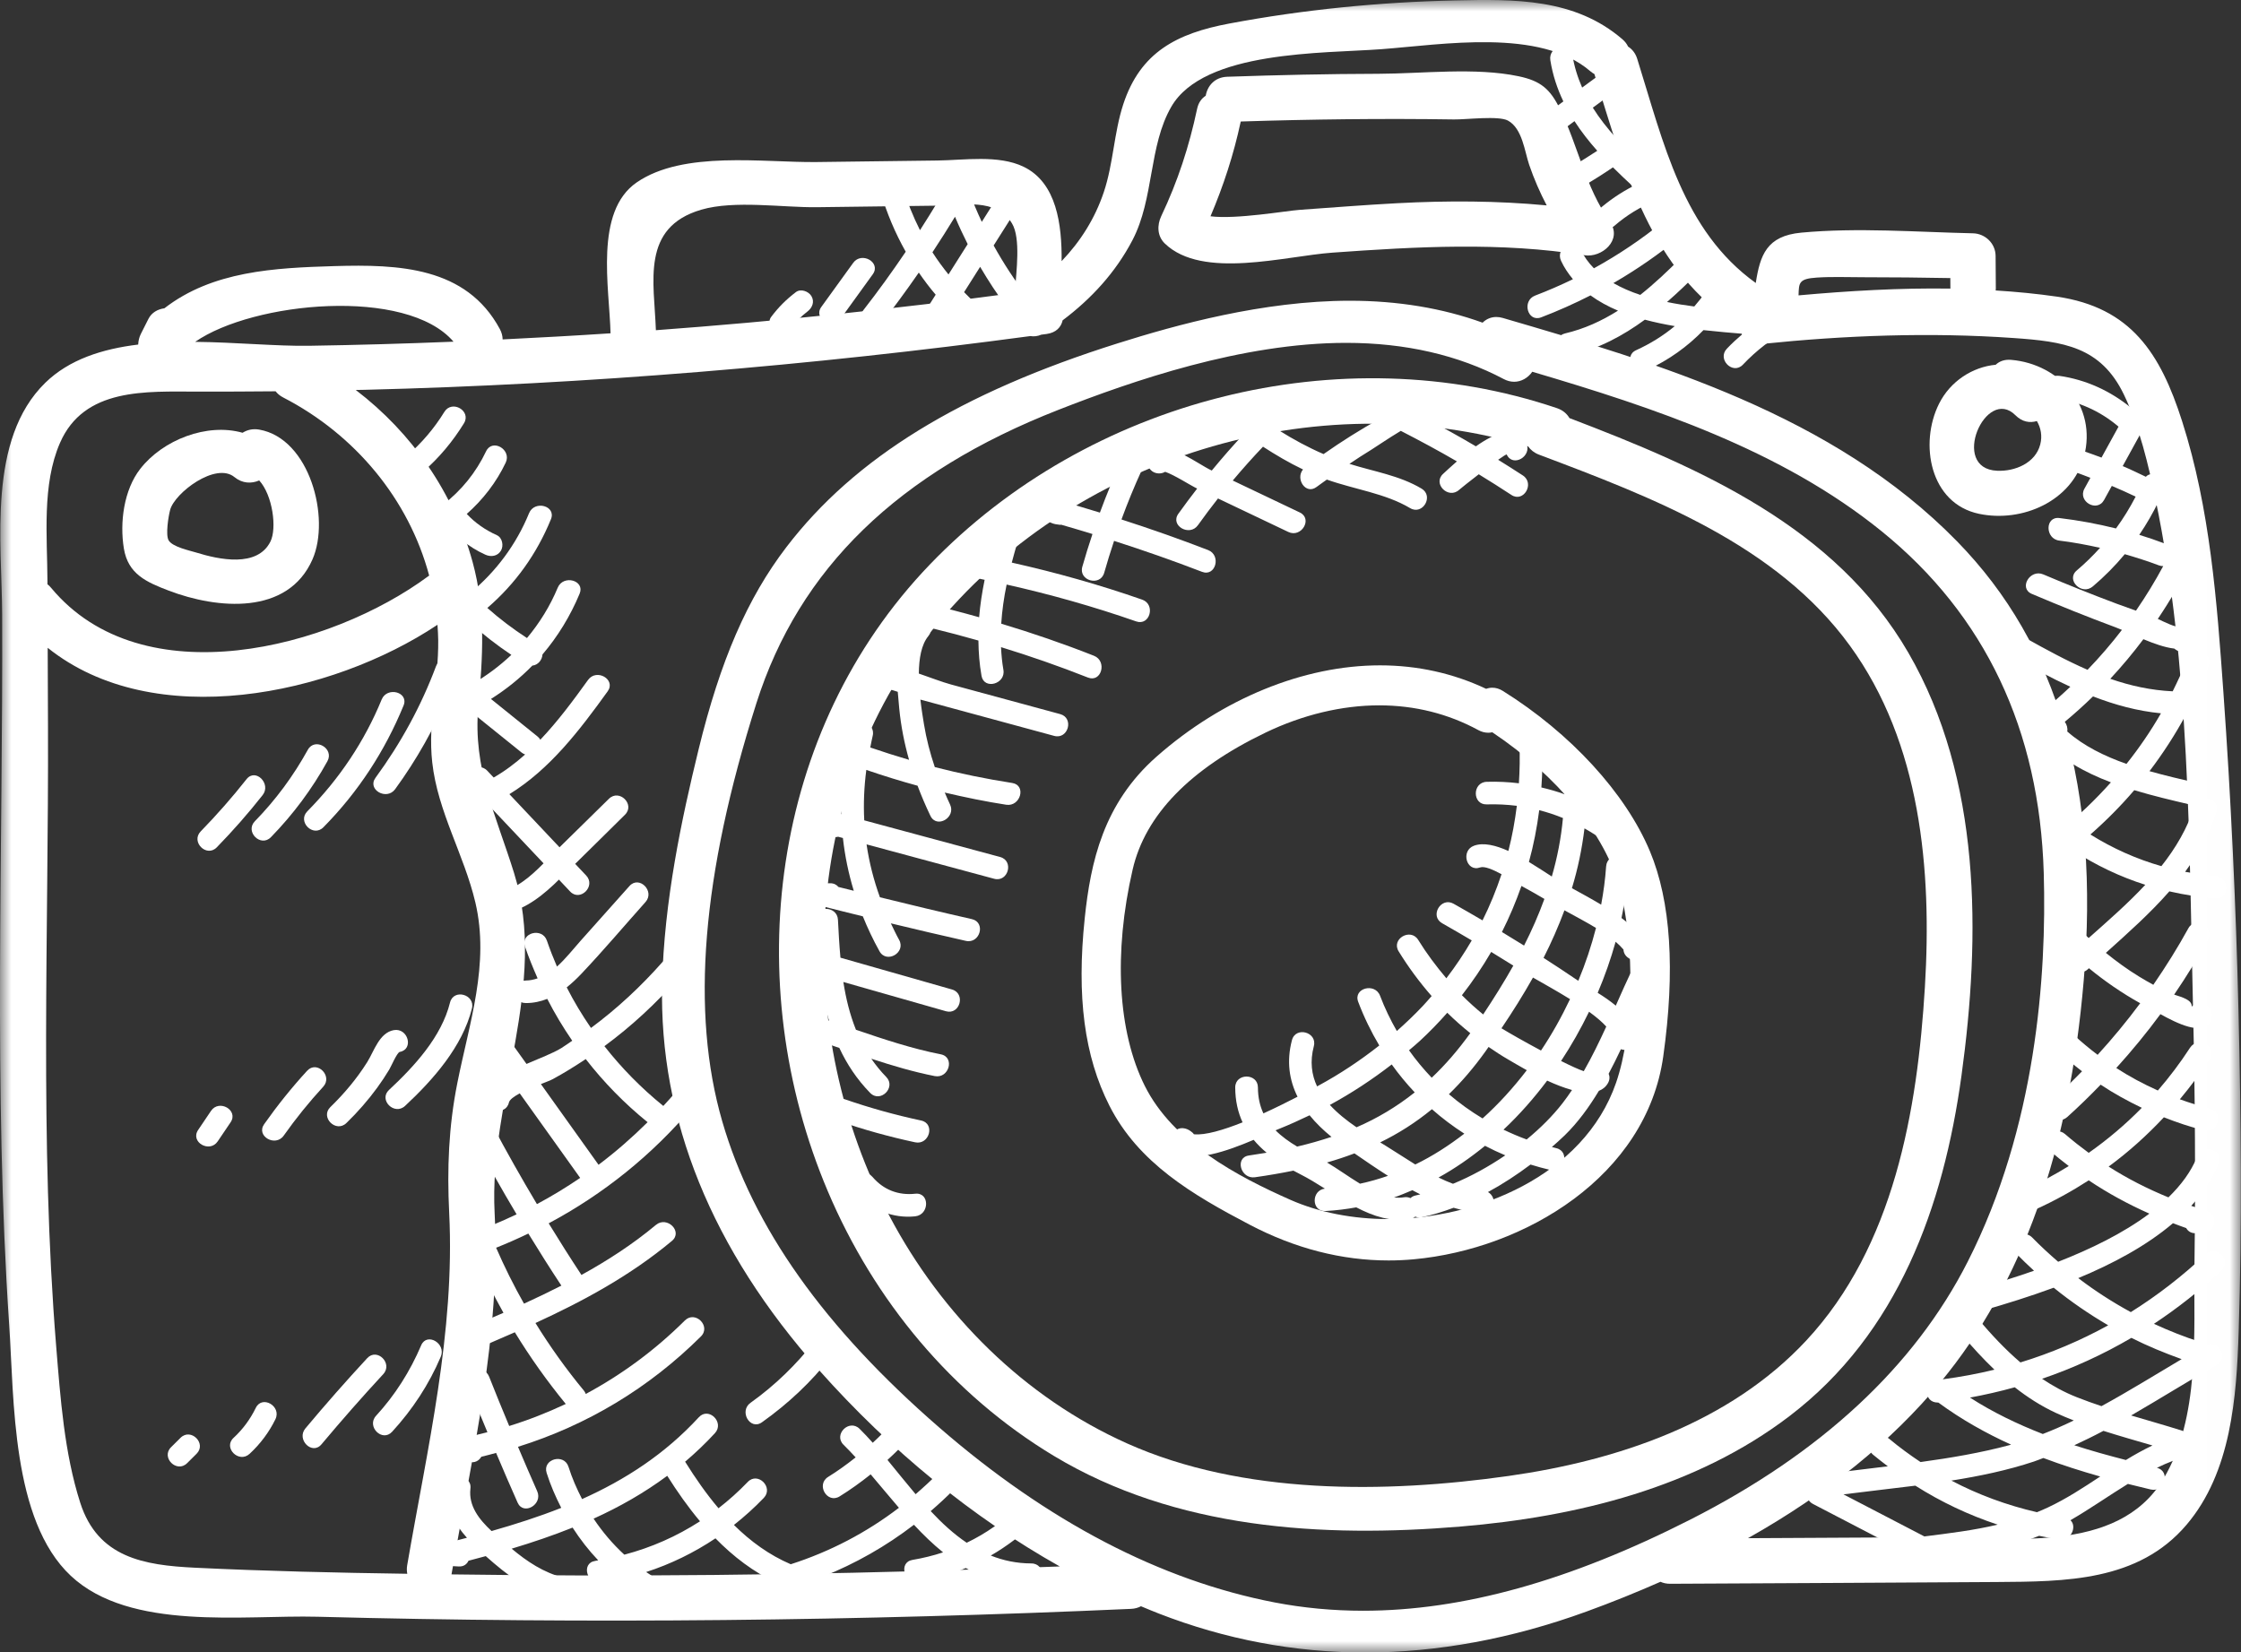
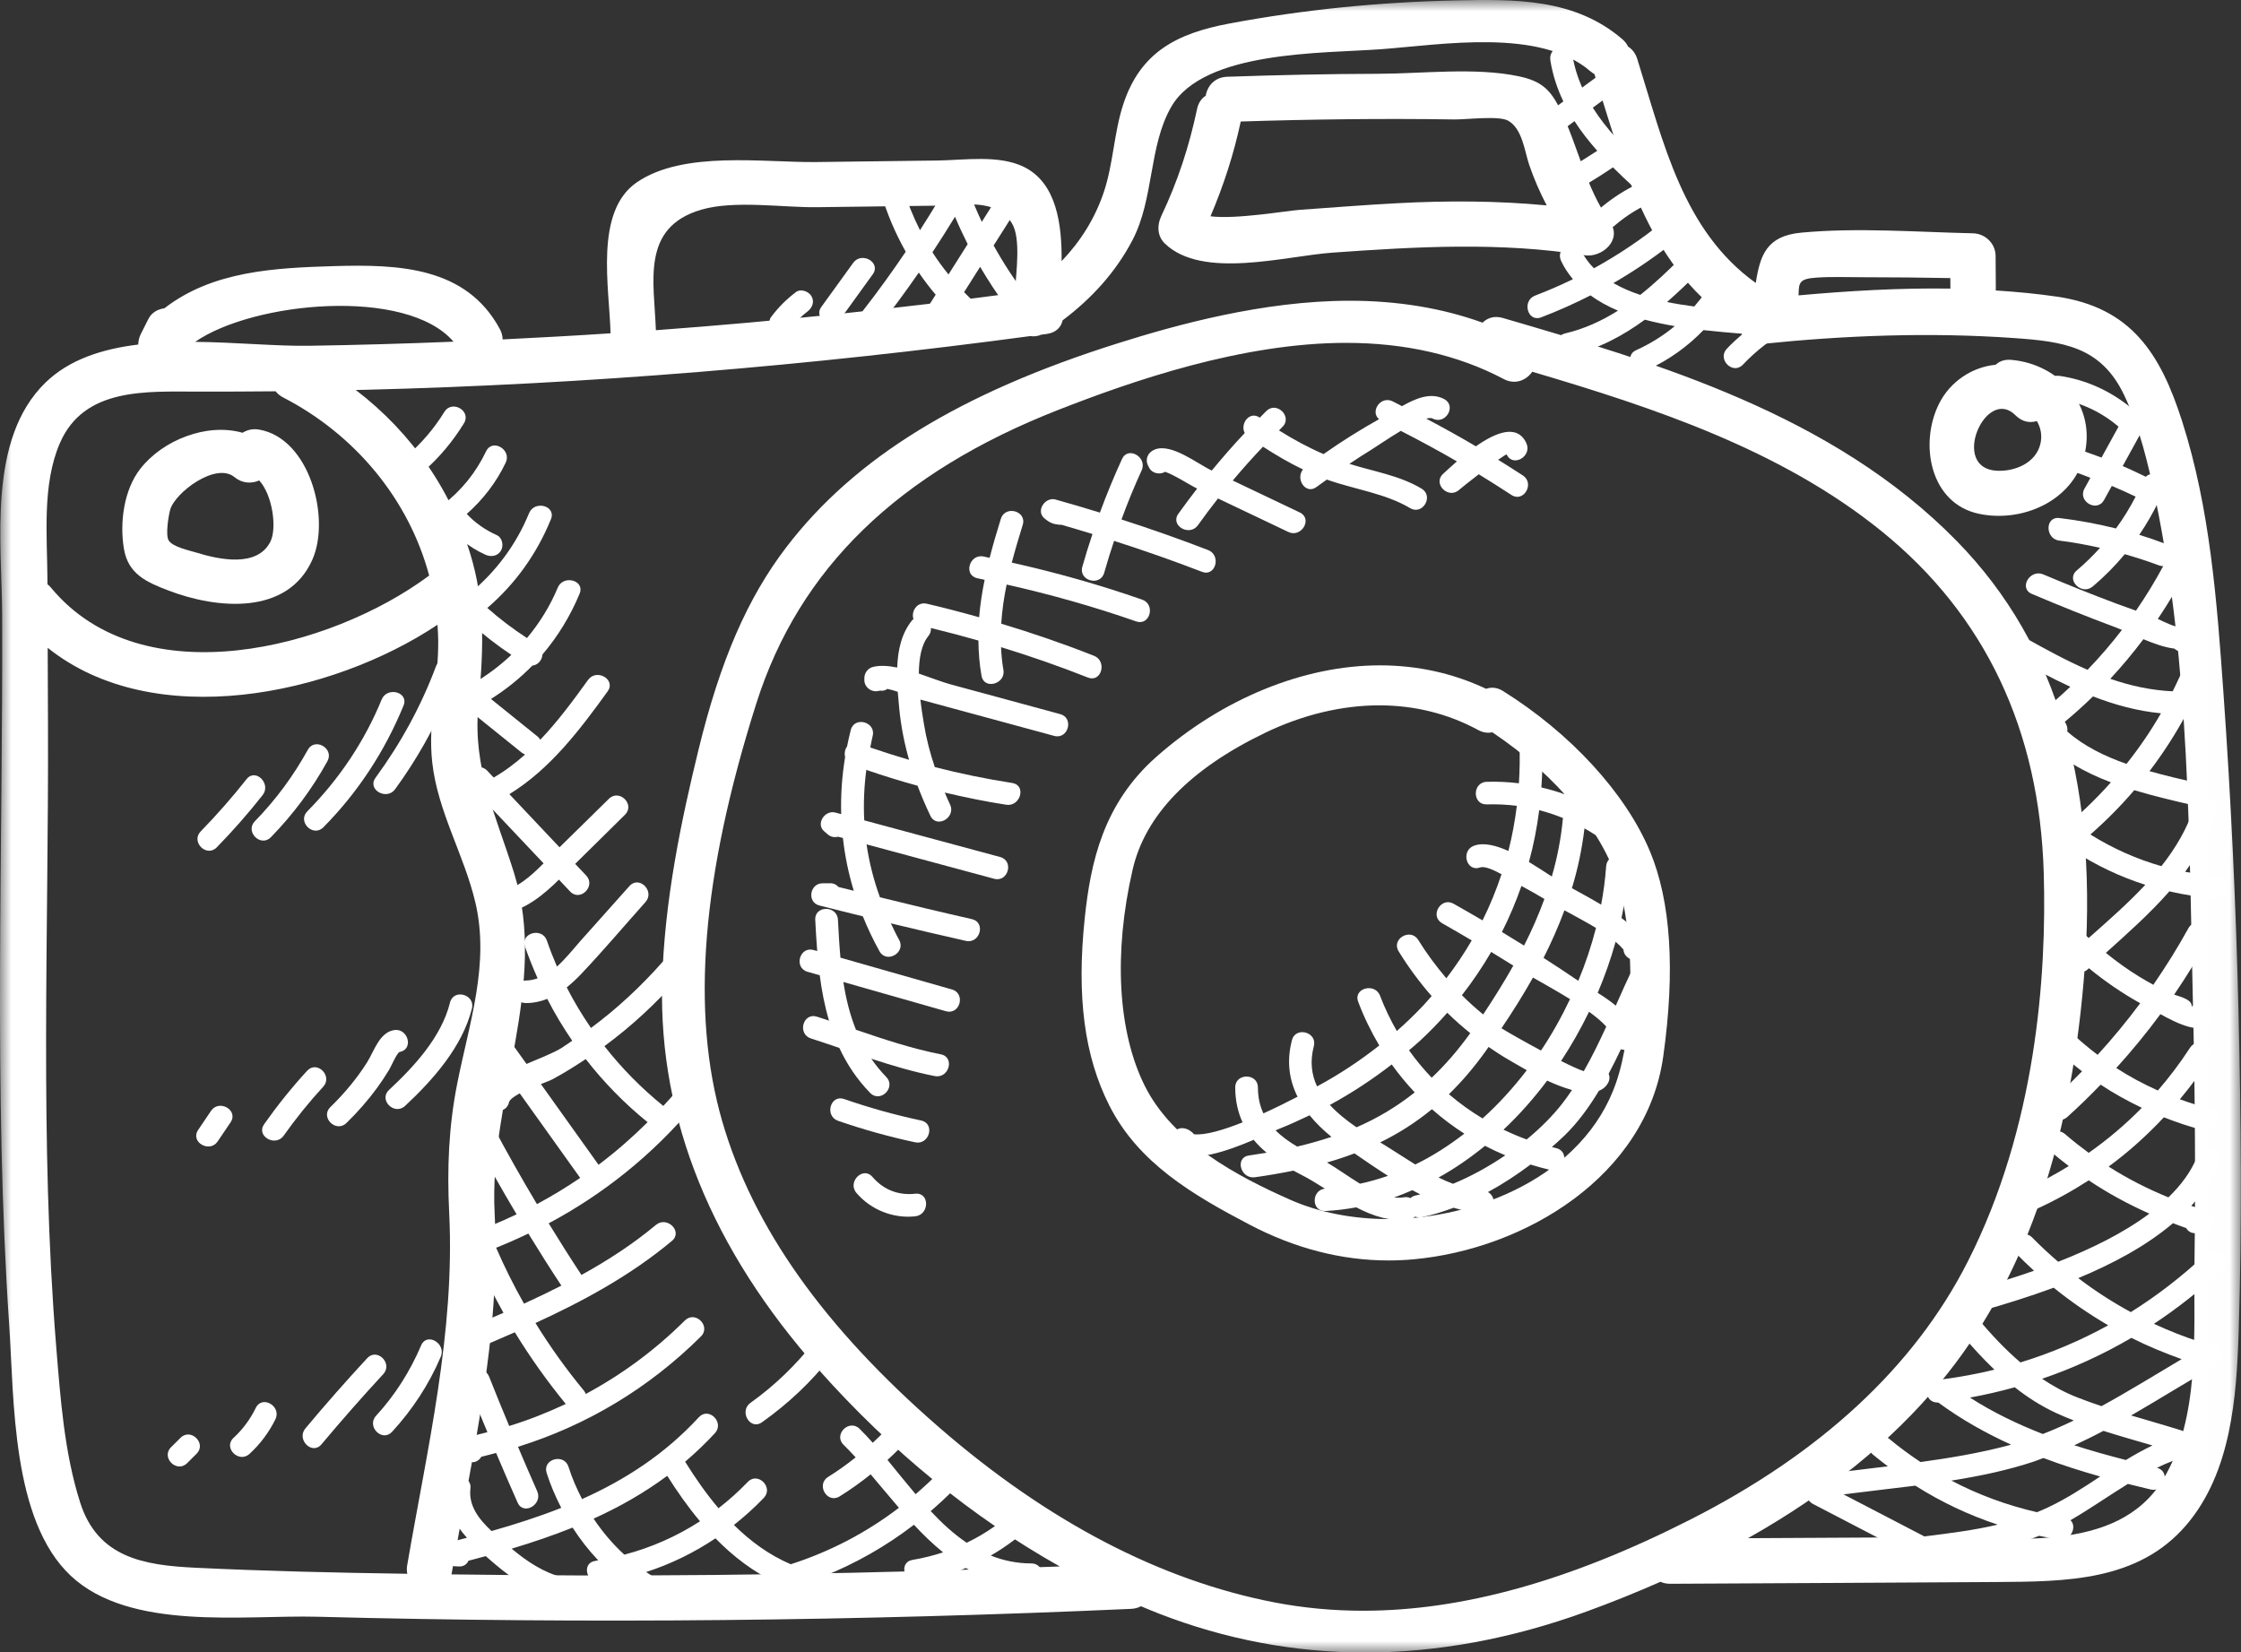
<svg xmlns="http://www.w3.org/2000/svg" xmlns:xlink="http://www.w3.org/1999/xlink" width="99px" height="73px" viewBox="0 0 99 73" version="1.1">
  <rect x="0" y="0" width="99" height="73" fill="#333333" stroke="none" />
  <title>camera 2 copy</title>
  <defs>
    <polygon id="path-1" points="-2.48137475e-15 0 98.994 0 98.994 73.005 -2.48137475e-15 73.005" />
  </defs>
  <g id="R" stroke="none" stroke-width="1" fill="none" fill-rule="evenodd">
    <g id="Artboard-Copy" transform="translate(-1394, -399)">
      <g id="camera-2-copy" transform="translate(1394, 399)">
-         <path d="M49.797,63.771 C45.248,61.736 41.599,58.089 39.294,53.723 C35.022,45.634 35.337,35.123 41.166,27.857 C47.321,20.185 58.11,16.893 67.508,19.722 C67.618,19.876 67.776,20.007 67.991,20.087 C72.988,21.972 78.468,24.048 81.721,28.523 C84.859,32.838 85.348,38.444 85.036,43.6 C84.706,49.068 83.667,55.071 79.786,59.232 C76.4,62.861 71.456,64.525 66.643,65.206 C61.192,65.977 54.89,66.049 49.797,63.771 M86.652,47.517 C87.503,41.334 87.531,34.409 84.305,28.836 C81.086,23.275 75.105,20.67 69.334,18.471 C69.223,18.282 69.046,18.122 68.785,18.033 C59.197,14.789 48.062,17.672 41.08,24.937 C34.013,32.291 32.656,43.406 36.573,52.635 C38.616,57.448 42.047,61.605 46.56,64.321 C51.927,67.552 58.405,67.95 64.527,67.44 C69.657,67.012 74.914,65.722 79.061,62.556 C83.854,58.898 85.858,53.294 86.652,47.517" id="Fill-1" fill="#FFFFFF" />
        <g id="Group-5">
          <mask id="mask-2" fill="white">
            <use xlink:href="#path-1" />
          </mask>
          <g id="Clip-4" />
          <path d="M96.944,55.897 C96.905,58.927 97.203,62.634 95.565,65.347 C93.533,68.714 88.691,67.893 85.313,67.912 C82.615,67.926 79.918,67.941 77.22,67.955 C80.718,65.984 83.565,63.681 85.723,61.068 C89.344,56.686 91.414,50.875 92.053,43.302 C92.765,34.841 90.935,28.5 86.457,23.916 C80.981,18.311 73.227,16.045 66.385,14.046 C66.288,14.018 66.193,14.004 66.1,14.004 C65.872,14.004 65.66,14.092 65.496,14.255 C63.719,13.612 61.745,13.286 59.63,13.286 C55.793,13.286 51.948,14.358 49.389,15.164 C42.415,17.361 37.761,20.223 34.74,24.171 C33.017,26.424 31.82,29.181 30.861,33.11 C30.113,36.175 29.337,39.801 29.251,43.46 C29.11,49.454 31.439,55.194 36.172,60.518 C39.356,64.101 42.978,67.045 46.817,69.203 C38.68,69.519 30.537,69.659 22.394,69.581 C21.578,69.573 20.762,69.563 19.946,69.554 C20.861,64.257 22.13,58.983 21.851,53.59 C21.589,48.548 24.252,43.521 22.707,38.561 C21.916,36.019 20.882,33.967 21.13,31.216 C21.328,29.018 21.467,26.982 20.878,24.828 C20.041,21.77 18.202,19.123 15.716,17.228 C15.848,17.225 15.981,17.224 16.114,17.221 C25.955,16.977 35.765,16.157 45.518,14.847 C45.67,14.873 45.833,14.857 46.002,14.785 C46.082,14.774 46.161,14.765 46.24,14.754 C46.658,14.696 46.878,14.45 46.943,14.152 C48.212,13.197 49.281,12.039 50.029,10.609 C50.989,8.774 50.74,6.447 51.747,4.711 C53.191,2.221 58.472,2.365 61.023,2.173 C63.726,1.971 68.029,1.233 70.251,3.143 C70.311,3.194 70.373,3.237 70.436,3.273 C71.791,7.609 72.891,11.949 76.863,14.458 C76.924,14.892 77.237,15.256 77.81,15.197 C81.51,14.815 85.246,14.673 88.962,14.934 C91.142,15.087 92.801,15.307 93.823,17.424 C94.52,18.87 94.906,20.52 95.23,22.084 C96.748,29.4 96.706,37.253 96.884,44.696 C96.973,48.43 96.993,52.164 96.944,55.897 M60.215,71.16 C58.889,71.16 57.575,71.037 56.313,70.794 C51.269,69.822 46.285,67.223 41.499,63.07 C36.4,58.645 33.262,54.219 31.907,49.541 C30.507,44.709 31.001,38.665 33.417,31.061 C35.307,25.116 39.675,20.877 46.77,18.101 C50.012,16.833 54.856,15.147 59.47,15.147 C62.082,15.147 64.424,15.685 66.43,16.746 C66.58,16.826 66.735,16.866 66.891,16.866 C67.201,16.866 67.502,16.698 67.691,16.423 C73.069,18.013 78.684,19.873 83.124,23.47 C87.691,27.168 90.1,32.246 90.286,38.563 C90.42,43.12 89.946,49.799 86.927,55.74 C84.578,60.364 80.454,64.197 74.671,67.134 C69.336,69.843 64.607,71.16 60.215,71.16 M17.992,69.527 C14.862,69.482 11.731,69.41 8.607,69.259 C6.358,69.15 4.321,68.815 3.544,66.387 C2.842,64.198 2.669,61.773 2.483,59.493 C1.744,50.42 2.153,41.189 2.12,32.092 C2.116,30.934 2.111,29.777 2.107,28.619 C6.793,32.373 14.637,30.73 19.326,27.602 C19.342,27.83 19.356,28.059 19.359,28.29 C19.378,30.1 18.893,31.87 19.095,33.683 C19.339,35.87 20.501,37.753 21,39.869 C21.64,42.592 20.73,45.196 20.203,47.85 C19.819,49.777 19.747,51.623 19.844,53.59 C20.105,58.851 18.876,63.984 17.988,69.152 C17.965,69.286 17.971,69.411 17.992,69.527 M2.648,19.571 C3.715,17.117 6.445,17.298 8.744,17.301 C9.888,17.303 11.032,17.297 12.176,17.287 C12.257,17.392 12.367,17.486 12.513,17.561 C15.685,19.198 18.06,22.057 18.96,25.43 C18.952,25.436 18.944,25.438 18.935,25.445 C14.61,28.653 6.292,30.822 2.26,25.972 C2.208,25.908 2.153,25.856 2.096,25.812 C2.096,25.766 2.096,25.72 2.096,25.675 C2.089,23.711 1.846,21.416 2.648,19.571 M20.035,15.095 C17.91,15.182 15.784,15.243 13.658,15.276 C12.222,15.298 10.426,15.122 8.622,15.102 C11.184,13.324 17.959,12.671 20.035,15.095 M30.987,9.262 C32.443,8.837 34.586,9.172 36.079,9.154 C37.859,9.131 39.637,9.108 41.416,9.086 C42.485,9.073 44.007,8.722 44.706,9.869 C45.105,10.525 44.887,12.039 44.849,12.755 C44.846,12.821 44.851,12.881 44.858,12.939 C39.581,13.645 34.284,14.195 28.975,14.588 C28.903,12.458 28.296,10.045 30.987,9.262 M80.26,12.263 C80.944,12.218 81.644,12.249 82.329,12.248 C83.606,12.247 84.883,12.262 86.159,12.285 C86.16,12.44 86.161,12.595 86.162,12.75 C83.921,12.716 81.663,12.85 79.454,13.049 C79.471,12.493 79.459,12.316 80.26,12.263 M98.89,44.696 C98.778,39.99 98.556,35.286 98.223,30.589 C97.937,26.568 97.635,22.473 96.399,18.61 C95.441,15.613 94.146,13.586 90.868,13.105 C89.976,12.975 89.071,12.89 88.162,12.832 C88.163,12.806 88.169,12.783 88.169,12.756 C88.166,12.272 88.163,11.788 88.159,11.304 C88.156,10.757 87.702,10.319 87.156,10.307 C84.665,10.252 82.053,10.045 79.571,10.278 C78.042,10.421 77.755,11.273 77.564,12.502 C74.341,10.19 73.495,6.323 72.326,2.596 C72.247,2.345 72.101,2.171 71.923,2.058 C71.871,1.945 71.789,1.834 71.67,1.732 C69.564,-0.078 66.928,-0.04 64.269,0.019 C60.936,0.093 57.588,0.425 54.311,1.039 C51.998,1.473 50.375,2.297 49.618,4.62 C49.209,5.876 49.185,7.224 48.765,8.48 C48.373,9.654 47.727,10.672 46.899,11.536 C46.913,9.936 46.688,8.074 45.216,7.365 C44.107,6.831 42.59,7.077 41.416,7.091 C39.637,7.114 37.859,7.137 36.079,7.159 C33.731,7.188 30.195,6.638 28.129,8.058 C26.246,9.353 26.923,12.711 26.972,14.725 C25.384,14.83 23.795,14.917 22.205,14.995 C22.202,14.847 22.166,14.693 22.081,14.536 C20.594,11.778 17.598,11.674 14.773,11.756 C12.123,11.834 9.388,11.972 7.262,13.62 C6.97,13.659 6.697,13.808 6.557,14.088 C6.445,14.309 6.334,14.531 6.222,14.753 C6.149,14.898 6.112,15.06 6.105,15.222 C4.513,15.415 3.053,15.883 2,16.911 C-0.565,19.416 0.083,23.97 0.095,27.156 C0.134,37.578 -0.296,48.13 0.406,58.533 C0.628,61.831 0.505,67.157 3.127,69.616 C5.746,72.072 10.767,71.34 14.022,71.425 C26.004,71.741 37.992,71.613 49.966,71.077 C50.135,71.07 50.28,71.027 50.405,70.962 C50.665,71.071 50.925,71.179 51.185,71.281 C54.122,72.425 57.19,73.005 60.304,73.005 L60.305,73.005 C63.493,73.005 66.78,72.398 70.074,71.2 C71.214,70.786 72.304,70.344 73.354,69.881 C73.477,69.937 73.621,69.97 73.787,69.969 C78.589,69.943 83.392,69.923 88.194,69.891 C91.234,69.87 94.459,69.873 96.593,67.363 C98.568,65.041 98.805,61.724 98.898,58.819 C99.048,54.117 99.003,49.399 98.89,44.696" id="Fill-3" fill="#FFFFFF" mask="url(#mask-2)" />
        </g>
        <path d="M61.733,8.977 C60.299,9.052 58.867,9.169 57.434,9.269 C56.817,9.312 54.613,9.7 53.476,9.555 C54.051,8.201 54.499,6.83 54.812,5.368 C57.952,5.268 61.092,5.229 64.233,5.277 C64.769,5.286 66.204,5.101 66.618,5.328 C67.254,5.677 67.354,6.694 67.555,7.283 C67.77,7.911 68.029,8.502 68.328,9.074 C66.139,8.867 63.948,8.86 61.733,8.977 M68.918,4.823 C68.479,3.928 68.066,3.575 67.087,3.369 C65.175,2.966 62.831,3.255 60.894,3.26 C58.667,3.265 56.441,3.314 54.216,3.391 C53.655,3.41 53.338,3.8 53.265,4.23 C53.086,4.344 52.944,4.53 52.885,4.807 C52.531,6.473 52.033,8.004 51.3,9.548 C51.11,9.949 51.119,10.43 51.457,10.757 C53.118,12.362 56.778,11.309 58.868,11.161 C62.588,10.896 66.293,10.683 69.995,11.276 C70.765,11.4 71.68,10.602 71.127,9.811 C70.013,8.216 69.735,6.489 68.918,4.823" id="Fill-6" fill="#FFFFFF" />
        <path d="M90.131,19.637 C89.918,20.459 89.016,20.832 88.227,20.797 C86.116,20.706 87.729,17.026 89.04,18.349 C89.333,18.644 89.678,18.695 89.982,18.601 C90.158,18.9 90.229,19.261 90.131,19.637 M88.847,15.898 C88.549,15.872 88.324,15.962 88.164,16.114 C87.141,16.212 86.161,16.835 85.659,17.839 C84.782,19.594 85.251,22.243 87.428,22.7 C89.333,23.1 91.545,22.14 92.066,20.167 C92.646,17.972 91.013,16.083 88.847,15.898" id="Fill-8" fill="#FFFFFF" />
        <path d="M71.395,47.828 C69.967,51.97 65.18,53.857 61.337,53.857 C59.763,53.857 58.266,53.563 57.007,53.007 C54.665,51.972 51.817,50.464 50.573,47.973 C49.38,45.586 49.185,42.101 50.037,38.414 C50.593,36.006 52.568,33.97 55.906,32.366 C57.544,31.578 59.281,31.161 60.926,31.161 C62.499,31.161 63.975,31.53 65.312,32.257 C65.451,32.332 65.597,32.371 65.744,32.371 C65.805,32.371 65.866,32.364 65.925,32.351 C68.812,34.282 70.912,36.854 71.555,39.25 C72.242,41.807 72.171,45.575 71.395,47.828 M66.388,30.522 C66.239,30.429 66.084,30.382 65.925,30.382 C65.833,30.382 65.741,30.399 65.653,30.431 C64.196,29.743 62.619,29.394 60.962,29.394 C57.592,29.394 53.992,30.866 51.086,33.433 C48.743,35.502 48.179,38.084 47.92,40.565 C47.556,44.032 47.903,46.663 49.009,48.845 C50.291,51.375 52.672,52.777 55.205,54.105 C57.205,55.154 59.269,55.685 61.341,55.685 L61.341,55.685 C61.709,55.685 62.082,55.668 62.451,55.634 C67.368,55.184 72.734,51.961 73.477,46.671 C74.011,42.868 73.813,39.818 72.888,37.607 C71.813,35.039 69.383,32.39 66.388,30.522" id="Fill-10" fill="#FFFFFF" />
        <path d="M7.517,22.523 C7.719,21.773 9.531,20.397 10.358,21.078 C10.711,21.367 11.117,21.372 11.451,21.225 C12.05,21.884 12.238,23.345 11.946,23.927 C11.365,25.087 9.67,24.721 8.667,24.41 C8.374,24.32 7.622,24.165 7.449,23.871 C7.308,23.63 7.44,22.808 7.517,22.523 M7.46,26.095 C9.588,26.907 12.715,27.203 13.806,24.709 C14.605,22.883 13.683,19.369 11.45,18.979 C11.163,18.929 10.916,18.993 10.716,19.119 C9.144,18.672 7.194,19.432 6.197,20.712 C5.469,21.645 5.284,23.083 5.472,24.231 C5.656,25.361 6.466,25.717 7.46,26.095" id="Fill-12" fill="#FFFFFF" />
        <path d="M19.63,18.197 C19.177,18.935 18.622,19.58 17.967,20.148 C17.48,20.571 18.192,21.274 18.677,20.854 C19.393,20.232 20.001,19.506 20.496,18.7 C20.834,18.151 19.967,17.649 19.63,18.197" id="Fill-14" fill="#FFFFFF" />
        <path d="M22.34,20.44 C22.615,19.863 21.75,19.356 21.474,19.937 C21.023,20.883 20.381,21.674 19.548,22.315 C19.268,22.53 19.358,22.838 19.578,23.008 C20.078,23.649 20.694,24.169 21.444,24.506 C21.692,24.617 21.981,24.575 22.13,24.327 C22.258,24.114 22.196,23.755 21.95,23.644 C21.446,23.418 20.993,23.105 20.62,22.705 C21.338,22.07 21.927,21.308 22.34,20.44" id="Fill-16" fill="#FFFFFF" />
        <path d="M26.9,35.289 C26.173,36.003 25.445,36.718 24.718,37.432 C23.98,36.65 23.241,35.867 22.503,35.085 C24.293,33.984 25.608,32.259 26.846,30.54 C27.222,30.017 26.353,29.519 25.979,30.037 C25.328,30.941 24.646,31.864 23.869,32.68 C23.842,32.631 23.803,32.583 23.749,32.539 C23.062,31.986 22.375,31.432 21.689,30.879 C22.364,30.455 22.975,29.96 23.518,29.405 C23.765,29.383 23.951,29.157 23.965,28.913 C24.641,28.119 25.193,27.22 25.606,26.227 C25.853,25.635 24.882,25.376 24.639,25.962 C24.298,26.78 23.836,27.523 23.28,28.188 C22.663,27.786 22.077,27.345 21.529,26.858 C22.765,25.793 23.711,24.476 24.339,22.938 C24.582,22.343 23.612,22.085 23.372,22.672 C22.808,24.052 21.916,25.248 20.779,26.193 C20.42,26.01 20.008,26.365 20.073,26.73 C20.058,26.739 20.045,26.75 20.031,26.76 C19.5,27.118 20.001,27.982 20.538,27.621 C20.604,27.576 20.666,27.526 20.731,27.48 C21.315,28.009 21.934,28.493 22.59,28.931 C22.073,29.421 21.496,29.852 20.867,30.216 C20.738,30.112 20.608,30.008 20.479,29.904 C20.388,29.83 20.29,29.794 20.193,29.786 C20.204,29.755 20.219,29.726 20.231,29.695 C20.456,29.093 19.486,28.832 19.263,29.43 C18.601,31.2 17.705,32.836 16.588,34.362 C16.208,34.882 17.078,35.38 17.455,34.866 C18.415,33.552 19.198,32.146 19.833,30.66 C20.902,31.521 21.971,32.383 23.04,33.244 C23.091,33.285 23.144,33.312 23.198,33.332 C22.768,33.715 22.31,34.064 21.809,34.35 C21.714,34.25 21.619,34.149 21.525,34.049 C21.082,33.58 20.373,34.287 20.815,34.754 C20.829,34.769 20.843,34.784 20.857,34.799 C20.773,34.831 20.691,34.865 20.604,34.893 C19.995,35.097 20.257,36.06 20.871,35.855 C21.118,35.773 21.355,35.675 21.586,35.571 C22.395,36.428 23.204,37.285 24.013,38.141 C23.421,38.737 22.768,39.323 21.933,39.429 C21.301,39.508 21.293,40.507 21.933,40.426 C22.972,40.294 23.719,39.777 24.471,39.074 C24.545,39.004 24.617,38.93 24.691,38.86 C24.856,39.035 25.021,39.21 25.186,39.385 C25.629,39.854 26.338,39.147 25.896,38.679 C25.734,38.508 25.572,38.336 25.409,38.164 C26.146,37.444 26.875,36.715 27.609,35.994 C28.069,35.542 27.36,34.837 26.9,35.289" id="Fill-18" fill="#FFFFFF" />
        <path d="M21.917,55.123 C22.402,54.931 22.875,54.72 23.341,54.497 C23.815,55.271 24.299,56.039 24.8,56.797 C24.256,57.075 23.705,57.339 23.148,57.593 C22.696,56.794 22.286,55.97 21.917,55.123 M23.895,47.893 C24.131,47.8 24.332,47.722 24.428,47.67 C24.925,47.4 25.405,47.101 25.876,46.788 C26.669,47.809 27.579,48.744 28.609,49.577 C27.924,50.254 27.204,50.886 26.441,51.458 C25.593,50.27 24.743,49.082 23.895,47.893 M30.255,58.337 C28.932,59.652 27.465,60.73 25.877,61.583 C25.857,61.535 25.838,61.487 25.801,61.443 C25.013,60.491 24.299,59.491 23.655,58.449 C25.796,57.465 27.853,56.349 29.684,54.821 C30.179,54.407 29.466,53.705 28.975,54.116 C27.949,54.972 26.84,55.689 25.685,56.326 C25.68,56.319 25.678,56.311 25.673,56.304 C25.18,55.559 24.705,54.804 24.239,54.045 C26.66,52.752 28.807,51.032 30.612,48.892 C31.025,48.404 30.319,47.694 29.903,48.187 C29.708,48.418 29.506,48.638 29.303,48.859 C28.325,48.067 27.458,47.183 26.701,46.218 C27.905,45.331 28.993,44.319 29.981,43.199 C30.406,42.719 29.699,42.011 29.272,42.494 C28.315,43.578 27.263,44.558 26.107,45.413 C25.713,44.84 25.353,44.244 25.036,43.62 C25.263,43.439 25.478,43.237 25.685,43.018 C26.658,41.991 27.574,40.905 28.516,39.85 C28.943,39.371 28.236,38.663 27.807,39.144 C27.086,39.952 26.365,40.76 25.644,41.568 C25.325,41.925 24.991,42.356 24.605,42.702 C24.444,42.328 24.294,41.946 24.16,41.555 C23.952,40.951 22.983,41.21 23.193,41.82 C23.357,42.299 23.548,42.764 23.75,43.222 C23.586,43.277 23.418,43.316 23.235,43.317 C22.589,43.321 22.588,44.318 23.235,44.314 C23.577,44.313 23.887,44.243 24.176,44.129 C24.504,44.771 24.875,45.387 25.28,45.978 C25.117,46.086 24.961,46.203 24.793,46.306 C24.413,46.539 23.83,46.753 23.259,47.003 C23.017,46.666 22.776,46.328 22.534,45.989 C22.163,45.471 21.293,45.968 21.668,46.493 C21.899,46.816 22.13,47.139 22.361,47.463 C21.938,47.728 21.61,48.042 21.515,48.444 C21.367,49.068 22.334,49.335 22.482,48.709 C22.513,48.578 22.707,48.439 22.961,48.303 C23.851,49.548 24.74,50.793 25.63,52.038 C25.015,52.456 24.379,52.844 23.72,53.196 C23.034,52.047 22.375,50.881 21.747,49.697 C21.446,49.129 20.58,49.633 20.881,50.201 C21.5,51.367 22.147,52.515 22.822,53.647 C22.107,53.985 21.375,54.294 20.613,54.554 C20.006,54.761 20.267,55.724 20.88,55.516 C20.917,55.503 20.951,55.487 20.988,55.475 C21.367,56.34 21.783,57.182 22.241,57.998 C21.724,58.224 21.205,58.448 20.685,58.668 C20.491,58.75 20.393,59.041 20.455,59.231 C20.46,59.246 20.464,59.262 20.469,59.277 C20.56,59.559 20.807,59.663 21.086,59.625 C21.123,59.621 21.159,59.616 21.196,59.611 C21.367,59.588 21.467,59.501 21.519,59.389 C21.929,59.214 22.338,59.037 22.744,58.858 C23.416,59.959 24.166,61.013 24.994,62.025 C24.188,62.403 23.357,62.732 22.495,62.998 C22.193,62.274 21.895,61.548 21.607,60.818 C21.373,60.228 20.403,60.485 20.639,61.083 C20.929,61.817 21.23,62.545 21.532,63.273 C21.155,63.368 20.777,63.461 20.39,63.535 C19.894,63.63 19.93,64.379 20.39,64.497 C20.501,64.525 20.613,64.554 20.724,64.582 C20.974,64.647 21.163,64.529 21.264,64.357 C21.484,64.308 21.698,64.244 21.916,64.187 C22.227,64.921 22.541,65.655 22.866,66.383 C23.127,66.969 23.991,66.462 23.732,65.88 C23.442,65.228 23.162,64.573 22.883,63.917 C25.93,62.966 28.667,61.326 30.964,59.042 C31.422,58.587 30.713,57.882 30.255,58.337" id="Fill-20" fill="#FFFFFF" />
        <path d="M36.007,59.228 C35.189,60.275 34.241,61.201 33.156,61.973 C32.635,62.343 33.136,63.208 33.662,62.833 C34.819,62.011 35.843,61.051 36.716,59.933 C37.107,59.432 36.402,58.721 36.007,59.228" id="Fill-22" fill="#FFFFFF" />
        <path d="M27.581,68.683 C27.065,68.21 26.613,67.675 26.223,67.092 C27.366,66.574 28.455,65.956 29.477,65.199 C29.915,65.896 30.394,66.576 30.924,67.208 C29.899,67.871 28.781,68.366 27.581,68.683 M45.561,69.07 C44.907,69.068 44.316,68.94 43.77,68.722 C44.476,68.313 45.134,67.818 45.73,67.232 C46.189,66.78 45.48,66.075 45.021,66.527 C44.327,67.209 43.551,67.75 42.706,68.156 C42.132,67.77 41.609,67.287 41.115,66.759 C41.469,66.453 41.815,66.136 42.147,65.797 C42.598,65.338 41.89,64.631 41.438,65.092 C41.12,65.416 40.787,65.719 40.449,66.011 C40.026,65.512 39.616,64.995 39.206,64.498 C39.551,64.182 39.885,63.854 40.197,63.501 C40.622,63.021 39.915,62.313 39.487,62.796 C39.192,63.129 38.878,63.44 38.555,63.739 C38.364,63.525 38.171,63.316 37.974,63.123 C37.514,62.671 36.805,63.376 37.265,63.828 C37.447,64.007 37.624,64.194 37.8,64.385 C37.412,64.692 37.011,64.984 36.585,65.247 C36.038,65.585 36.541,66.449 37.091,66.109 C37.571,65.812 38.025,65.484 38.463,65.135 C38.879,65.622 39.29,66.123 39.711,66.612 C38.278,67.706 36.684,68.543 34.933,69.106 C33.98,68.698 33.152,68.093 32.423,67.37 C32.885,67.005 33.327,66.608 33.742,66.175 C34.187,65.71 33.479,65.004 33.033,65.47 C32.625,65.895 32.193,66.281 31.741,66.632 C31.201,65.995 30.718,65.3 30.277,64.592 C30.273,64.586 30.267,64.583 30.264,64.578 C30.719,64.191 31.16,63.774 31.582,63.316 C32.018,62.843 31.31,62.136 30.873,62.611 C29.359,64.253 27.61,65.377 25.714,66.227 C25.479,65.771 25.271,65.3 25.115,64.803 C24.924,64.192 23.955,64.453 24.148,65.068 C24.318,65.611 24.543,66.122 24.794,66.615 C23.799,67.009 22.769,67.339 21.715,67.639 C21.17,67.128 20.691,66.534 20.782,65.759 C20.857,65.122 19.853,65.127 19.779,65.759 C19.678,66.623 20.083,67.327 20.628,67.937 C20.296,68.024 19.963,68.111 19.627,68.196 C19.06,68.339 19.21,69.144 19.76,69.175 C19.929,69.185 20.097,69.194 20.265,69.204 C20.487,69.216 20.627,69.102 20.696,68.951 C20.951,68.884 21.206,68.817 21.459,68.747 C22.4,69.584 23.384,70.344 24.631,70.662 C25.257,70.822 25.524,69.86 24.898,69.7 C24.011,69.474 23.288,68.989 22.603,68.418 C23.523,68.142 24.421,67.837 25.295,67.487 C25.629,68.004 26.004,68.489 26.427,68.933 C26.382,68.94 26.338,68.952 26.292,68.959 C25.656,69.056 25.926,70.017 26.559,69.921 C26.823,69.88 27.083,69.824 27.341,69.768 C28.096,70.381 28.941,70.899 29.875,71.287 C30.47,71.533 30.73,70.569 30.142,70.325 C29.573,70.088 29.04,69.791 28.544,69.45 C29.634,69.098 30.659,68.595 31.607,67.962 C32.395,68.766 33.284,69.45 34.305,69.926 C34.397,70.12 34.592,70.26 34.862,70.179 C34.873,70.176 34.884,70.171 34.895,70.168 C35.194,70.278 35.501,70.374 35.821,70.447 C36.326,70.562 36.589,69.968 36.348,69.654 C37.798,69.075 39.145,68.307 40.375,67.362 C40.783,67.802 41.209,68.214 41.662,68.581 C41.226,68.724 40.775,68.836 40.31,68.914 C39.675,69.021 39.944,69.982 40.577,69.876 C41.304,69.754 42.002,69.551 42.667,69.274 C43.505,69.758 44.447,70.064 45.561,70.068 C46.206,70.07 46.207,69.072 45.561,69.07" id="Fill-24" fill="#FFFFFF" />
        <path d="M96.378,60.045 C95.219,60.731 94.043,61.463 92.837,62.121 C92.468,61.998 92.102,61.867 91.743,61.725 C91.19,61.507 90.686,61.228 90.212,60.912 C91.588,60.442 92.906,59.839 94.158,59.105 C94.871,59.465 95.615,59.771 96.378,60.045 M95.088,63.858 C94.687,64.05 94.296,64.267 93.915,64.501 C93.15,64.304 92.387,64.094 91.635,63.849 C92.068,63.649 92.498,63.439 92.922,63.213 C93.642,63.442 94.368,63.649 95.088,63.858 M90.474,66.595 C90.312,66.671 90.149,66.741 89.986,66.807 C88.658,66.5 87.394,66.036 86.206,65.41 C87.456,65.212 88.686,64.956 89.853,64.568 C89.993,64.521 90.13,64.463 90.269,64.412 C91.091,64.722 91.931,64.989 92.78,65.23 C92.034,65.723 91.285,66.214 90.474,66.595 M85.013,67.877 C83.822,67.257 82.63,66.638 81.439,66.019 C82.482,65.885 83.548,65.769 84.613,65.634 C85.754,66.358 86.97,66.932 88.25,67.356 C87.178,67.611 86.097,67.739 85.013,67.877 M87.027,61.743 C87.697,61.619 88.357,61.469 89.005,61.288 C89.562,61.726 90.16,62.112 90.816,62.417 C91.077,62.538 91.344,62.648 91.614,62.754 C91.162,62.972 90.705,63.172 90.244,63.352 C89.122,62.914 88.038,62.394 87.027,61.743 M92.347,36.867 C93.044,36.255 93.692,35.603 94.285,34.909 C95.112,35.159 95.949,35.356 96.724,35.537 C96.826,35.562 96.915,35.548 96.997,35.521 C96.98,35.551 96.958,35.575 96.946,35.611 C96.628,36.605 96.11,37.473 95.483,38.265 C94.384,37.951 93.338,37.485 92.347,36.867 M91.324,32.315 C91.35,32.173 91.308,32.014 91.216,31.889 C91.649,31.529 92.064,31.154 92.463,30.766 C93.428,31.14 94.423,31.412 95.464,31.513 C95.013,32.298 94.503,33.042 93.941,33.748 C92.973,33.406 92.052,32.959 91.324,32.315 M97.431,55.417 C96.4,56.385 95.298,57.237 94.132,57.967 C93.321,57.526 92.545,57.026 91.81,56.465 C93.326,55.836 94.813,55.045 95.995,54.039 C96.19,54.111 96.381,54.189 96.579,54.254 C96.654,54.387 96.785,54.487 96.989,54.48 C97.103,54.477 97.217,54.473 97.331,54.47 C97.892,54.453 98.016,53.65 97.464,53.49 C97.239,53.425 97.023,53.346 96.803,53.272 C97.321,52.704 97.741,52.075 98.024,51.379 C98.266,50.784 97.295,50.525 97.057,51.114 C96.791,51.769 96.347,52.36 95.794,52.898 C94.872,52.52 93.988,52.073 93.153,51.538 C94.034,50.89 94.845,50.159 95.593,49.361 C96.168,49.586 96.755,49.787 97.365,49.939 C97.992,50.095 98.259,49.133 97.632,48.977 C97.175,48.863 96.733,48.721 96.298,48.565 C96.766,48.003 97.209,47.416 97.613,46.793 C97.964,46.252 97.096,45.752 96.747,46.29 C96.313,46.958 95.838,47.586 95.327,48.177 C94.69,47.891 94.076,47.564 93.49,47.183 C94.18,46.422 94.833,45.63 95.44,44.804 C96.138,45.189 97.327,45.803 97.659,45.098 C97.763,44.876 97.744,44.531 97.479,44.416 L97.416,44.388 C97.202,44.295 96.982,44.317 96.821,44.469 C96.846,44.18 96.419,44.061 96.047,43.94 C96.58,43.157 97.081,42.35 97.542,41.514 C97.852,40.95 96.986,40.446 96.675,41.01 C96.2,41.874 95.68,42.704 95.127,43.507 C94.913,43.39 94.702,43.269 94.494,43.141 C93.98,42.826 93.496,42.474 93.03,42.096 C94.003,41.222 94.985,40.349 95.835,39.379 C96.498,39.531 97.177,39.64 97.871,39.692 C98.515,39.742 98.512,38.744 97.871,38.695 C97.416,38.661 96.97,38.598 96.532,38.515 C97.115,37.723 97.599,36.859 97.914,35.876 C98.052,35.443 97.611,35.192 97.27,35.293 C97.416,35.035 97.364,34.663 96.99,34.576 C96.346,34.425 95.652,34.265 94.958,34.069 C95.561,33.275 96.104,32.436 96.579,31.553 C96.593,31.553 96.607,31.554 96.62,31.553 C97.09,31.538 97.214,31.007 97,30.727 C97.204,30.299 97.399,29.866 97.575,29.42 C97.812,28.823 96.842,28.564 96.608,29.155 C96.42,29.63 96.206,30.09 95.982,30.541 C95.024,30.497 94.109,30.296 93.225,29.988 C93.745,29.43 94.232,28.847 94.688,28.239 C95.15,28.431 95.634,28.606 96.055,28.654 C96.181,28.762 96.348,28.83 96.515,28.768 C96.547,28.757 96.578,28.745 96.61,28.734 C96.914,28.621 97.078,28.301 96.91,28.001 C96.893,27.972 96.877,27.942 96.861,27.913 C96.749,27.715 96.508,27.634 96.294,27.684 C96.107,27.727 95.65,27.494 95.325,27.343 C95.888,26.505 96.401,25.63 96.847,24.71 C97.126,24.135 96.262,23.628 95.981,24.206 C95.967,24.236 95.95,24.264 95.936,24.293 C95.885,24.175 95.79,24.073 95.641,24.017 C95.265,23.874 94.886,23.745 94.506,23.628 C94.833,23.148 95.123,22.643 95.376,22.114 C95.52,21.998 95.603,21.813 95.579,21.639 C95.725,21.142 95.104,20.735 94.796,21.063 C94.457,20.902 94.119,20.737 93.774,20.591 C94.118,19.965 94.463,19.338 94.807,18.711 C95.064,18.245 94.517,17.829 94.144,18.016 C93.227,17.27 92.16,16.777 90.976,16.605 C90.345,16.513 90.072,17.474 90.71,17.566 C91.791,17.724 92.761,18.141 93.589,18.849 C93.338,19.304 93.088,19.76 92.838,20.215 C92.559,20.111 92.279,20.01 91.997,19.914 C91.385,19.707 91.122,20.67 91.731,20.876 C91.939,20.947 92.14,21.033 92.347,21.109 C92.259,21.268 92.172,21.428 92.084,21.587 C91.774,22.151 92.64,22.654 92.95,22.09 C93.064,21.882 93.179,21.675 93.293,21.467 C93.648,21.615 93.997,21.775 94.346,21.94 C94.09,22.433 93.802,22.903 93.477,23.346 C92.657,23.142 91.825,22.988 90.975,22.886 C90.336,22.809 90.341,23.807 90.975,23.883 C91.583,23.957 92.182,24.069 92.774,24.202 C92.455,24.554 92.113,24.89 91.743,25.203 C91.252,25.62 91.964,26.323 92.453,25.908 C92.968,25.472 93.44,24.995 93.865,24.483 C94.373,24.63 94.877,24.79 95.375,24.978 C95.443,25.004 95.505,25.011 95.564,25.009 C95.197,25.691 94.795,26.348 94.36,26.979 C94.074,26.876 93.788,26.776 93.503,26.67 C92.414,26.263 91.336,25.83 90.265,25.376 C89.679,25.127 89.167,25.986 89.759,26.237 C90.983,26.756 92.215,27.254 93.463,27.716 C93.548,27.748 93.642,27.786 93.74,27.827 C93.268,28.442 92.761,29.031 92.221,29.591 C91.286,29.184 90.379,28.689 89.479,28.186 C88.916,27.871 88.409,28.732 88.973,29.047 C89.791,29.505 90.616,29.951 91.46,30.34 C91.087,30.69 90.704,31.033 90.302,31.359 C90.086,31.535 90.103,31.761 90.224,31.934 C90.221,31.937 90.219,31.939 90.216,31.941 C90.013,32.135 90.038,32.449 90.216,32.646 C91.011,33.529 92.093,34.123 93.253,34.563 C92.57,35.327 91.825,36.044 91.012,36.7 C90.578,37.049 91.052,37.619 91.51,37.509 C91.535,37.534 91.564,37.557 91.596,37.578 C92.598,38.234 93.661,38.734 94.772,39.089 C93.996,39.922 93.123,40.682 92.271,41.44 C92.212,41.385 92.15,41.332 92.091,41.276 C91.623,40.834 90.912,41.538 91.381,41.982 C91.429,42.026 91.479,42.067 91.527,42.111 C91.526,42.112 91.525,42.113 91.524,42.114 C91.05,42.551 91.761,43.255 92.234,42.819 C92.25,42.804 92.266,42.789 92.282,42.774 C92.989,43.356 93.745,43.874 94.547,44.321 C93.96,45.112 93.332,45.872 92.666,46.601 C92.308,46.328 91.958,46.041 91.623,45.73 C91.152,45.291 90.441,45.995 90.913,46.435 C91.255,46.753 91.613,47.047 91.978,47.328 C91.538,47.778 91.087,48.219 90.616,48.643 C90.136,49.075 90.847,49.778 91.325,49.348 C91.836,48.888 92.325,48.41 92.8,47.919 C93.38,48.306 93.99,48.64 94.618,48.941 C93.899,49.675 93.114,50.339 92.272,50.931 C91.917,50.669 91.567,50.397 91.23,50.104 C90.745,49.684 90.033,50.386 90.52,50.809 C90.804,51.056 91.096,51.288 91.392,51.514 C90.76,51.903 90.103,52.259 89.415,52.571 C88.828,52.837 89.337,53.697 89.921,53.432 C90.745,53.059 91.528,52.627 92.273,52.146 C93.122,52.716 94.018,53.201 94.952,53.616 C93.789,54.489 92.342,55.188 90.923,55.743 C90.53,55.403 90.146,55.051 89.777,54.673 C89.327,54.211 88.618,54.917 89.068,55.378 C89.324,55.641 89.588,55.893 89.856,56.139 C88.973,56.448 88.134,56.703 87.428,56.907 C86.809,57.086 87.072,58.048 87.695,57.869 C88.616,57.603 89.66,57.281 90.726,56.889 C91.487,57.507 92.292,58.058 93.134,58.55 C91.903,59.227 90.608,59.776 89.256,60.19 C88.585,59.617 87.976,58.965 87.392,58.276 C86.975,57.785 86.269,58.493 86.682,58.981 C87.134,59.514 87.605,60.031 88.108,60.51 C87.368,60.691 86.61,60.831 85.84,60.934 C85.46,60.807 85.05,61.16 85.131,61.489 C85.123,61.731 85.277,61.965 85.612,61.963 L85.63,61.963 C86.639,62.705 87.718,63.311 88.843,63.822 C88.817,63.829 88.792,63.838 88.766,63.845 C87.495,64.185 86.174,64.408 84.843,64.591 C84.369,64.275 83.904,63.937 83.458,63.563 C82.967,63.152 82.255,63.854 82.749,64.269 C82.961,64.447 83.181,64.613 83.399,64.779 C82.31,64.913 81.223,65.037 80.161,65.193 C79.781,65.249 79.729,65.612 79.88,65.877 C79.804,66.078 79.841,66.312 80.09,66.442 C81.167,67.001 82.243,67.561 83.319,68.121 C82.72,68.223 82.12,68.349 81.523,68.524 C80.905,68.705 81.168,69.668 81.79,69.486 C84.55,68.677 87.334,68.959 90.08,67.85 C90.373,67.911 90.668,67.965 90.967,68.011 C91.497,68.092 91.766,67.434 91.466,67.161 C92.328,66.662 93.155,66.08 94.003,65.557 C94.338,65.641 94.674,65.724 95.01,65.803 C95.635,65.948 95.902,64.998 95.285,64.845 C95.753,64.618 96.235,64.427 96.741,64.297 C97.326,64.145 97.126,63.304 96.584,63.329 C96.53,63.273 96.464,63.225 96.373,63.196 C95.639,62.966 94.891,62.755 94.146,62.533 C95.426,61.794 96.68,61.003 97.925,60.302 C98.479,59.991 97.994,59.152 97.44,59.434 C97.386,59.377 97.32,59.327 97.228,59.297 C96.513,59.067 95.822,58.794 95.154,58.484 C96.201,57.792 97.2,57.006 98.14,56.122 C98.611,55.68 97.9,54.976 97.431,55.417" id="Fill-26" fill="#FFFFFF" />
        <path d="M16.861,30.903 C16.099,32.76 14.989,34.412 13.576,35.843 C13.124,36.301 13.832,37.007 14.286,36.548 C15.825,34.989 16.998,33.19 17.828,31.169 C18.072,30.575 17.102,30.316 16.861,30.903" id="Fill-28" fill="#FFFFFF" />
        <path d="M13.598,33.126 C12.959,34.283 12.183,35.334 11.259,36.281 C10.809,36.742 11.518,37.448 11.968,36.986 C12.949,35.98 13.786,34.858 14.464,33.629 C14.775,33.066 13.909,32.562 13.598,33.126" id="Fill-30" fill="#FFFFFF" />
        <path d="M10.892,34.422 C10.257,35.227 9.582,35.995 8.867,36.729 C8.417,37.191 9.125,37.897 9.576,37.435 C10.292,36.701 10.967,35.932 11.601,35.128 C11.996,34.628 11.29,33.918 10.892,34.422" id="Fill-32" fill="#FFFFFF" />
        <path d="M19.881,44.289 C19.503,45.809 18.307,47.107 17.185,48.152 C16.713,48.591 17.423,49.296 17.895,48.857 C19.138,47.699 20.43,46.236 20.848,44.554 C21.003,43.931 20.036,43.665 19.881,44.289" id="Fill-34" fill="#FFFFFF" />
        <path d="M17.393,45.51 C16.754,45.628 16.523,46.445 16.221,46.925 C15.762,47.654 15.213,48.308 14.595,48.908 C14.133,49.357 14.842,50.063 15.304,49.613 C15.801,49.131 16.255,48.612 16.664,48.053 C16.855,47.792 17.033,47.522 17.2,47.244 C17.273,47.125 17.541,46.494 17.66,46.472 C18.294,46.356 18.026,45.395 17.393,45.51" id="Fill-36" fill="#FFFFFF" />
        <path d="M13.568,47.305 C12.884,48.05 12.252,48.838 11.669,49.665 C11.298,50.192 12.167,50.691 12.535,50.168 C13.069,49.411 13.651,48.693 14.278,48.01 C14.712,47.537 14.005,46.83 13.568,47.305" id="Fill-38" fill="#FFFFFF" />
        <path d="M9.321,49.078 C9.131,49.358 8.942,49.639 8.753,49.92 C8.391,50.455 9.26,50.954 9.618,50.423 C9.808,50.142 9.998,49.862 10.187,49.581 C10.548,49.047 9.679,48.547 9.321,49.078" id="Fill-40" fill="#FFFFFF" />
        <path d="M18.606,59.434 C18.117,60.582 17.458,61.626 16.613,62.547 C16.179,63.021 16.886,63.728 17.322,63.253 C18.225,62.269 18.95,61.165 19.472,59.937 C19.721,59.353 18.857,58.844 18.606,59.434" id="Fill-42" fill="#FFFFFF" />
        <path d="M16.222,60.002 C15.286,61.014 14.376,62.047 13.492,63.104 C13.082,63.593 13.787,64.303 14.201,63.809 C15.086,62.753 15.995,61.719 16.931,60.707 C17.367,60.235 16.66,59.528 16.222,60.002" id="Fill-44" fill="#FFFFFF" />
        <path d="M11.3,62.197 C11.053,62.702 10.732,63.139 10.318,63.522 C9.844,63.96 10.555,64.665 11.027,64.227 C11.497,63.792 11.886,63.275 12.167,62.7 C12.447,62.125 11.583,61.619 11.3,62.197" id="Fill-46" fill="#FFFFFF" />
        <path d="M7.975,63.52 C7.835,63.658 7.696,63.796 7.557,63.935 C7.099,64.39 7.809,65.095 8.266,64.64 C8.405,64.502 8.544,64.363 8.684,64.225 C9.141,63.771 8.432,63.065 7.975,63.52" id="Fill-48" fill="#FFFFFF" />
        <path d="M35.847,13.083 C35.723,12.872 35.378,12.74 35.161,12.904 C34.738,13.224 34.383,13.579 34.066,14.003 C33.905,14.219 34.031,14.56 34.246,14.685 C34.502,14.834 34.771,14.723 34.933,14.506 C35.139,14.231 35.392,13.974 35.667,13.765 C35.882,13.603 35.996,13.335 35.847,13.083" id="Fill-50" fill="#FFFFFF" />
        <path d="M37.691,11.613 C37.222,12.262 36.753,12.91 36.284,13.559 C35.907,14.081 36.777,14.579 37.15,14.062 C37.619,13.413 38.088,12.765 38.557,12.116 C38.934,11.595 38.064,11.096 37.691,11.613" id="Fill-52" fill="#FFFFFF" />
        <path d="M41.901,12.125 C41.648,11.81 41.408,11.485 41.192,11.146 C41.534,10.63 41.865,10.106 42.189,9.575 C42.361,9.986 42.549,10.389 42.749,10.785 C42.466,11.232 42.184,11.678 41.901,12.125 M45.37,13.094 C44.819,12.377 44.328,11.627 43.896,10.845 C44.228,10.321 44.559,9.798 44.89,9.275 C45.235,8.73 44.367,8.229 44.024,8.771 C43.807,9.115 43.589,9.459 43.372,9.802 C43.166,9.36 42.975,8.912 42.807,8.45 C42.599,7.879 41.721,8.091 41.828,8.636 C41.686,8.644 41.548,8.709 41.453,8.866 C41.189,9.305 40.919,9.739 40.642,10.169 C40.332,9.554 40.071,8.909 39.873,8.229 C39.694,7.614 38.726,7.875 38.906,8.494 C39.175,9.421 39.548,10.298 40.012,11.121 C39.414,12.005 38.789,12.872 38.131,13.715 C37.74,14.216 38.444,14.926 38.84,14.42 C39.447,13.643 40.03,12.85 40.59,12.042 C40.822,12.379 41.068,12.706 41.335,13.019 C41.218,13.204 41.101,13.388 40.984,13.573 C40.639,14.118 41.507,14.619 41.85,14.077 C41.912,13.978 41.975,13.879 42.038,13.78 C42.239,13.98 42.447,14.174 42.664,14.361 C43.15,14.78 43.863,14.078 43.374,13.656 C43.097,13.417 42.839,13.166 42.59,12.908 C42.826,12.535 43.063,12.161 43.299,11.788 C43.666,12.41 44.058,13.018 44.503,13.598 C44.89,14.102 45.761,13.605 45.37,13.094" id="Fill-54" fill="#FFFFFF" />
        <path d="M73.295,8.262 C73.335,8.116 73.311,7.955 73.161,7.819 C72.794,7.485 72.428,7.147 72.074,6.801 C72.201,6.707 72.332,6.62 72.457,6.524 C72.967,6.132 72.253,5.431 71.748,5.819 C71.629,5.911 71.503,5.992 71.381,6.081 C71.005,5.663 70.659,5.226 70.365,4.757 L71.356,4.028 C71.869,3.651 71.369,2.785 70.849,3.167 C70.531,3.401 70.213,3.635 69.894,3.869 C69.693,3.411 69.54,2.924 69.457,2.397 C69.357,1.764 68.39,2.033 68.489,2.662 C68.593,3.316 68.794,3.917 69.064,4.481 L68.537,4.868 C68.024,5.246 68.524,6.112 69.044,5.73 C69.214,5.604 69.385,5.478 69.556,5.352 C69.853,5.812 70.192,6.246 70.562,6.661 C70.197,6.901 69.826,7.133 69.448,7.353 C68.891,7.677 69.395,8.539 69.954,8.214 C70.399,7.955 70.831,7.681 71.255,7.393 C71.542,7.679 71.836,7.958 72.134,8.232 C71.586,8.514 71.08,8.861 70.613,9.268 C70.127,9.692 70.838,10.395 71.323,9.973 C71.852,9.513 72.447,9.153 73.093,8.877 C73.32,8.78 73.376,8.478 73.295,8.262" id="Fill-56" fill="#FFFFFF" />
        <path d="M78.522,13.683 C78.232,13.842 77.955,14.022 77.685,14.21 C77.648,13.994 77.497,13.791 77.219,13.767 C76.861,13.737 76.454,13.706 76.023,13.668 C76.085,13.582 76.15,13.499 76.209,13.41 C76.569,12.876 75.701,12.376 75.342,12.907 C75.191,13.132 75.02,13.337 74.847,13.54 C74.449,13.488 74.044,13.425 73.644,13.342 C74.102,12.943 74.543,12.522 74.972,12.09 C75.425,11.633 74.716,10.927 74.263,11.385 C73.688,11.964 73.095,12.526 72.462,13.028 C72.037,12.888 71.637,12.715 71.274,12.506 C72.31,11.908 73.295,11.225 74.233,10.456 C74.732,10.047 74.019,9.345 73.524,9.751 C72.548,10.552 71.509,11.25 70.414,11.853 C70.175,11.609 69.974,11.335 69.828,11.019 C69.558,10.436 68.694,10.942 68.962,11.522 C69.101,11.823 69.283,12.09 69.487,12.335 C68.943,12.598 68.387,12.841 67.817,13.058 C67.22,13.286 67.479,14.25 68.084,14.02 C68.834,13.734 69.558,13.409 70.263,13.05 C70.63,13.316 71.038,13.54 71.478,13.724 C70.764,14.173 69.996,14.53 69.14,14.73 C68.511,14.877 68.777,15.838 69.406,15.692 C70.624,15.408 71.689,14.837 72.665,14.123 C73.098,14.24 73.542,14.331 73.986,14.407 C73.473,14.833 72.9,15.189 72.277,15.472 C71.691,15.739 72.2,16.599 72.783,16.334 C73.724,15.905 74.55,15.31 75.254,14.584 C75.87,14.653 76.46,14.701 76.991,14.746 C76.746,14.954 76.509,15.17 76.287,15.405 C75.844,15.871 76.552,16.578 76.996,16.11 C77.593,15.48 78.266,14.962 79.028,14.544 C79.594,14.235 79.089,13.373 78.522,13.683" id="Fill-58" fill="#FFFFFF" />
        <path d="M67.275,21.005 C66.914,20.768 66.549,20.54 66.183,20.312 C66.4,20.158 66.553,20.059 66.563,20.081 C66.832,20.664 67.697,20.158 67.429,19.578 C67.026,18.705 66.059,19.114 65.2,19.718 C64.479,19.291 63.746,18.887 63.006,18.494 C63.126,18.464 63.225,18.457 63.288,18.49 C63.859,18.787 64.367,17.927 63.794,17.628 C63.194,17.316 62.532,17.607 61.934,17.943 C61.796,17.873 61.661,17.798 61.521,17.73 C60.984,17.468 60.517,18.19 60.922,18.519 C60.078,18.991 59.26,19.506 58.47,20.061 C57.786,19.765 57.133,19.411 56.502,19.015 C56.552,18.965 56.6,18.913 56.651,18.863 C57.113,18.413 56.403,17.708 55.942,18.158 C55.844,18.254 55.751,18.355 55.654,18.452 C55.203,18.131 54.771,18.723 54.988,19.131 C54.482,19.666 54,20.221 53.532,20.788 C53.527,20.786 53.523,20.784 53.519,20.782 C52.885,20.48 51.761,19.578 51.026,19.854 C50.715,19.971 50.567,20.28 50.726,20.586 C50.741,20.615 50.757,20.644 50.772,20.673 C50.898,20.914 51.232,20.98 51.458,20.852 C51.463,20.849 51.468,20.846 51.473,20.844 C51.851,20.968 52.624,21.458 52.807,21.545 C52.833,21.558 52.861,21.571 52.887,21.583 C52.603,21.95 52.325,22.32 52.055,22.698 C51.681,23.223 52.551,23.721 52.921,23.202 C53.208,22.8 53.504,22.408 53.807,22.021 C53.884,22.058 53.962,22.095 54.039,22.132 C54.997,22.588 55.956,23.045 56.914,23.501 C57.493,23.777 58.003,22.917 57.421,22.64 C56.433,22.169 55.446,21.7 54.459,21.229 C54.889,20.718 55.333,20.219 55.795,19.734 C56.366,20.103 56.949,20.447 57.563,20.74 C57.217,21.151 57.681,21.874 58.161,21.514 C58.31,21.401 58.465,21.297 58.616,21.187 C59.832,21.621 61.194,21.792 62.294,22.448 C62.849,22.778 63.354,21.916 62.8,21.586 C61.813,20.999 60.694,20.835 59.613,20.492 C59.929,20.281 60.246,20.07 60.573,19.873 C60.761,19.759 61.316,19.374 61.883,19.035 C62.72,19.465 63.548,19.91 64.361,20.383 C64.097,20.613 63.879,20.817 63.752,20.934 C63.275,21.369 63.986,22.073 64.461,21.639 C64.531,21.575 64.91,21.274 65.327,20.953 C65.812,21.249 66.293,21.554 66.769,21.866 C67.308,22.221 67.812,21.358 67.275,21.005" id="Fill-60" fill="#FFFFFF" />
        <path d="M53.368,24.3 C52.105,23.813 50.829,23.365 49.543,22.949 C49.812,22.216 50.108,21.493 50.434,20.781 C50.699,20.201 49.835,19.693 49.567,20.277 C49.211,21.056 48.885,21.845 48.59,22.646 C47.939,22.445 47.286,22.251 46.628,22.068 C46.172,21.941 45.742,22.572 46.14,22.901 C46.383,23.102 46.516,23.154 46.827,23.186 C46.848,23.188 46.862,23.181 46.881,23.181 C47.343,23.313 47.803,23.452 48.262,23.592 C48.102,24.071 47.95,24.552 47.813,25.04 C47.638,25.658 48.606,25.923 48.78,25.305 C48.914,24.83 49.061,24.361 49.216,23.895 C50.522,24.315 51.818,24.767 53.101,25.262 C53.703,25.494 53.964,24.53 53.368,24.3" id="Fill-62" fill="#FFFFFF" />
        <path d="M50.457,26.491 C48.566,25.831 46.647,25.291 44.697,24.855 C44.844,24.296 45.01,23.739 45.181,23.186 C45.371,22.571 44.403,22.308 44.214,22.921 C44.035,23.496 43.866,24.069 43.719,24.644 C43.629,24.625 43.539,24.603 43.448,24.585 C42.818,24.46 42.548,25.421 43.182,25.547 C43.288,25.568 43.392,25.593 43.498,25.615 C43.386,26.163 43.3,26.714 43.255,27.269 C42.491,27.055 41.723,26.852 40.947,26.672 C40.499,26.568 40.24,27.027 40.355,27.352 C40.338,27.368 40.318,27.375 40.301,27.396 C39.823,27.976 39.664,28.724 39.635,29.491 C39.244,29.412 38.87,29.383 38.553,29.467 C38.339,29.524 38.188,29.73 38.185,29.948 C38.185,29.978 38.185,30.009 38.184,30.039 C38.181,30.365 38.508,30.605 38.819,30.521 C38.845,30.518 38.871,30.515 38.898,30.513 C39.028,30.528 39.125,30.491 39.202,30.434 C39.345,30.461 39.502,30.51 39.66,30.563 C39.679,30.818 39.702,31.07 39.726,31.308 C39.802,32.082 39.951,32.833 40.159,33.568 C39.585,33.4 39.014,33.217 38.446,33.023 C38.482,32.854 38.508,32.685 38.551,32.515 C38.71,31.893 37.743,31.628 37.584,32.25 C37.522,32.494 37.468,32.737 37.419,32.981 C37.325,33.108 37.294,33.283 37.334,33.446 C37.195,34.29 37.137,35.132 37.161,35.967 C37.075,35.944 36.988,35.921 36.902,35.897 C36.443,35.774 36.021,36.396 36.414,36.731 L36.568,36.862 C36.714,36.987 36.878,37.003 37.026,36.965 C37.096,36.984 37.166,37.003 37.237,37.022 C37.324,37.809 37.484,38.588 37.717,39.353 C37.491,39.297 37.265,39.243 37.04,39.185 C36.96,39.087 36.838,39.019 36.67,39.021 C36.557,39.022 36.444,39.022 36.33,39.023 C35.771,39.028 35.641,39.86 36.197,40.003 C36.836,40.168 37.477,40.323 38.117,40.482 C38.329,41.005 38.572,41.52 38.853,42.025 C39.166,42.587 40.033,42.084 39.72,41.522 C39.586,41.281 39.472,41.036 39.355,40.792 C40.457,41.058 41.561,41.317 42.666,41.566 C43.295,41.708 43.563,40.747 42.933,40.605 C41.575,40.298 40.223,39.973 38.872,39.64 C38.596,38.875 38.397,38.095 38.282,37.303 C40.161,37.81 42.038,38.316 43.916,38.822 C44.54,38.991 44.805,38.029 44.182,37.861 C42.182,37.321 40.181,36.782 38.18,36.242 C38.141,35.505 38.173,34.761 38.271,34.014 C39.021,34.27 39.774,34.505 40.535,34.712 C40.704,35.161 40.892,35.604 41.103,36.042 C41.381,36.621 42.246,36.115 41.969,35.539 C41.886,35.366 41.812,35.189 41.736,35.014 C42.631,35.224 43.534,35.411 44.45,35.552 C45.081,35.651 45.354,34.69 44.717,34.591 C43.56,34.411 42.421,34.177 41.296,33.889 C41.088,33.273 40.924,32.643 40.818,31.997 C40.77,31.708 40.707,31.324 40.66,30.907 C41.323,31.087 41.985,31.266 42.648,31.446 C43.955,31.801 45.261,32.155 46.569,32.51 C47.192,32.679 47.458,31.717 46.835,31.548 C45.227,31.111 43.618,30.675 42.01,30.239 C41.608,30.13 41.108,29.933 40.591,29.757 C40.597,29.098 40.701,28.478 41.011,28.101 C41.104,27.988 41.133,27.863 41.126,27.744 C41.83,27.916 42.529,28.1 43.223,28.298 C43.229,28.813 43.267,29.331 43.36,29.857 C43.472,30.488 44.439,30.22 44.327,29.591 C44.268,29.255 44.238,28.922 44.222,28.59 C45.517,28.987 46.796,29.433 48.061,29.933 C48.661,30.17 48.922,29.206 48.328,28.971 C46.98,28.438 45.614,27.97 44.231,27.553 C44.268,26.973 44.351,26.397 44.47,25.825 C46.407,26.259 48.312,26.797 50.19,27.452 C50.8,27.666 51.063,26.702 50.457,26.491" id="Fill-64" fill="#FFFFFF" />
        <path d="M42.053,43.713 C40.411,43.245 38.769,42.777 37.128,42.309 C37.077,41.751 37.046,41.19 37.018,40.634 C36.987,39.995 35.984,39.991 36.015,40.634 C36.038,41.095 36.065,41.557 36.102,42.016 C36.049,42.001 35.996,41.987 35.943,41.971 C35.321,41.794 35.056,42.756 35.676,42.933 C35.855,42.984 36.034,43.035 36.213,43.086 C36.302,43.77 36.431,44.442 36.624,45.09 C36.446,45.031 36.268,44.972 36.091,44.915 C35.475,44.717 35.211,45.68 35.824,45.877 C36.241,46.011 36.66,46.153 37.079,46.296 C37.411,47.007 37.849,47.677 38.441,48.283 C38.892,48.744 39.601,48.039 39.151,47.578 C38.901,47.323 38.685,47.053 38.492,46.773 C39.418,47.077 40.351,47.354 41.294,47.54 C41.925,47.663 42.195,46.702 41.561,46.578 C40.295,46.33 39.048,45.915 37.813,45.493 C37.543,44.821 37.37,44.111 37.257,43.383 C38.767,43.814 40.276,44.244 41.786,44.674 C42.408,44.852 42.673,43.89 42.053,43.713" id="Fill-66" fill="#FFFFFF" />
        <path d="M40.693,49.503 C39.538,49.256 38.406,48.94 37.291,48.554 C36.68,48.342 36.417,49.305 37.024,49.516 C38.139,49.902 39.272,50.218 40.426,50.465 C41.055,50.6 41.325,49.638 40.693,49.503" id="Fill-68" fill="#FFFFFF" />
        <path d="M40.433,52.737 C39.687,52.818 39.031,52.565 38.545,51.996 C38.126,51.506 37.419,52.215 37.835,52.702 C38.471,53.446 39.454,53.841 40.433,53.735 C41.068,53.665 41.075,52.667 40.433,52.737" id="Fill-70" fill="#FFFFFF" />
        <path d="M69.966,47.323 C69.751,47.253 69.387,47.085 68.963,46.873 C69.424,46.177 69.835,45.447 70.199,44.697 C70.504,44.919 70.77,45.141 70.96,45.352 C70.651,46.024 70.329,46.691 69.966,47.323 M69.028,48.738 C68.594,49.297 68.051,49.839 67.443,50.34 C67.093,50.213 66.753,50.066 66.42,49.907 C67.121,49.249 67.764,48.518 68.349,47.74 C68.712,47.908 69.089,48.057 69.446,48.155 C69.311,48.354 69.174,48.551 69.028,48.738 M64.189,52.298 C63.973,52.217 63.76,52.124 63.551,52.021 C64.274,51.623 64.957,51.147 65.604,50.62 C65.895,50.773 66.194,50.913 66.499,51.041 C65.767,51.539 64.981,51.973 64.189,52.298 M62.522,51.445 C62.084,51.174 61.654,50.889 61.228,50.626 C61.145,50.574 61.058,50.522 60.972,50.469 C61.784,50.074 62.542,49.59 63.258,49.003 C63.705,49.399 64.184,49.758 64.689,50.083 C64.006,50.61 63.286,51.075 62.522,51.445 M62.535,52.814 C62.438,52.834 62.369,52.877 62.312,52.93 C62.229,52.896 62.137,52.875 62.029,52.893 C61.883,52.918 61.734,52.918 61.583,52.902 C61.857,52.808 62.124,52.694 62.391,52.581 C62.508,52.644 62.626,52.706 62.744,52.765 C62.675,52.781 62.604,52.8 62.535,52.814 M60.08,52.294 C59.563,51.98 59.064,51.614 58.622,51.357 C59.039,51.238 59.443,51.104 59.836,50.955 C60.311,51.283 60.806,51.622 61.316,51.946 C60.912,52.086 60.501,52.204 60.08,52.294 M57.303,50.654 C56.949,50.443 56.622,50.21 56.35,49.936 C56.413,49.909 56.475,49.883 56.531,49.861 C56.979,49.681 57.419,49.481 57.854,49.272 C58.132,49.615 58.461,49.933 58.821,50.225 C58.334,50.387 57.831,50.531 57.303,50.654 M61.482,47.026 C61.794,47.462 62.134,47.873 62.498,48.26 C61.701,48.893 60.851,49.402 59.927,49.802 C59.496,49.507 59.086,49.182 58.749,48.814 C59.708,48.293 60.621,47.693 61.482,47.026 M62.725,45.985 C63.153,45.59 63.555,45.174 63.936,44.742 C64.258,45.06 64.599,45.359 64.952,45.644 C64.411,46.396 63.845,47.048 63.248,47.612 C62.887,47.233 62.55,46.831 62.246,46.4 C62.406,46.262 62.57,46.129 62.725,45.985 M65.876,42.055 C66.204,42.253 66.529,42.455 66.854,42.659 C66.445,43.384 65.997,44.101 65.522,44.817 C65.193,44.549 64.88,44.266 64.583,43.967 C65.059,43.357 65.49,42.718 65.876,42.055 M67.213,39.139 C67.229,39.148 67.251,39.161 67.264,39.168 C67.59,39.341 67.907,39.53 68.227,39.713 C67.971,40.416 67.671,41.102 67.328,41.774 C67.003,41.572 66.677,41.372 66.35,41.175 C66.683,40.516 66.97,39.835 67.213,39.139 M69.046,36.139 C68.963,37.037 68.794,37.895 68.554,38.723 C68.262,38.536 67.914,38.304 67.543,38.08 C67.75,37.332 67.897,36.566 67.998,35.792 C68.354,35.883 68.703,35.999 69.046,36.139 M67.449,47.28 C66.857,48.052 66.206,48.771 65.495,49.411 C64.969,49.094 64.471,48.738 64.008,48.34 C64.576,47.789 65.115,47.16 65.631,46.438 C65.675,46.376 65.717,46.314 65.761,46.252 C66.042,46.447 66.33,46.635 66.629,46.808 C66.811,46.914 67.103,47.089 67.449,47.28 M66.33,45.428 C66.828,44.691 67.295,43.946 67.722,43.187 C68.132,43.423 68.75,43.763 69.359,44.14 C68.986,44.924 68.562,45.688 68.076,46.411 C67.379,46.038 66.694,45.65 66.33,45.428 M70.506,40.995 C70.304,41.78 70.044,42.563 69.725,43.329 C69.68,43.3 69.634,43.271 69.591,43.242 C69.127,42.927 68.66,42.62 68.189,42.317 C68.538,41.631 68.845,40.931 69.112,40.216 C69.524,40.444 70.027,40.706 70.506,40.995 M72.133,42.77 C71.878,43.306 71.63,43.865 71.38,44.428 C71.134,44.222 70.859,44.036 70.581,43.861 C70.896,43.122 71.16,42.366 71.373,41.605 C71.504,41.717 71.619,41.831 71.719,41.948 C71.727,42.09 71.794,42.23 71.948,42.328 C71.964,42.338 71.98,42.349 71.997,42.359 C72.192,42.484 72.442,42.424 72.604,42.281 C72.622,42.266 72.64,42.25 72.658,42.235 C72.817,42.095 72.852,41.806 72.736,41.63 C72.483,41.243 72.085,40.887 71.632,40.556 C71.795,39.795 71.906,39.033 71.956,38.278 C71.998,37.637 70.995,37.64 70.953,38.278 C70.915,38.836 70.84,39.4 70.734,39.966 C70.293,39.703 69.847,39.46 69.442,39.239 C69.702,38.387 69.887,37.507 69.997,36.597 C70.162,36.69 70.326,36.787 70.488,36.893 C71.029,37.247 71.532,36.384 70.994,36.032 C70.699,35.839 70.394,35.671 70.085,35.515 C70.09,35.405 70.102,35.296 70.104,35.185 C70.117,34.578 69.234,34.552 69.122,35.091 C68.786,34.967 68.442,34.871 68.093,34.788 C68.137,34.153 68.157,33.514 68.126,32.87 C68.095,32.231 67.091,32.227 67.122,32.87 C67.151,33.453 67.135,34.031 67.1,34.604 C66.634,34.547 66.16,34.525 65.68,34.539 C65.036,34.558 65.034,35.556 65.68,35.537 C66.133,35.523 66.576,35.546 67.009,35.6 C66.924,36.274 66.804,36.942 66.635,37.594 C66.082,37.346 65.541,37.209 65.12,37.361 C64.518,37.578 64.778,38.542 65.387,38.322 C65.577,38.254 65.957,38.418 66.333,38.621 C66.1,39.319 65.823,40.002 65.493,40.661 C65.069,40.413 64.643,40.167 64.215,39.926 C63.653,39.609 63.147,40.47 63.709,40.787 C64.148,41.035 64.583,41.291 65.017,41.546 C64.68,42.123 64.307,42.682 63.895,43.219 C63.444,42.685 63.023,42.125 62.653,41.525 C62.317,40.979 61.449,41.479 61.787,42.028 C62.22,42.731 62.708,43.391 63.245,44.005 C63.118,44.151 62.991,44.297 62.858,44.439 C62.492,44.828 62.106,45.195 61.707,45.548 C61.424,45.054 61.173,44.536 60.967,43.992 C60.742,43.397 59.772,43.655 60,44.257 C60.256,44.935 60.57,45.579 60.932,46.188 C60.09,46.851 59.194,47.448 58.248,47.96 C58.231,47.97 58.205,47.984 58.184,47.995 C57.943,47.484 57.862,46.9 58.041,46.217 C58.204,45.596 57.237,45.331 57.074,45.953 C56.827,46.89 56.957,47.72 57.321,48.452 C56.887,48.676 56.361,48.938 55.813,49.188 C55.66,48.861 55.572,48.485 55.571,48.042 C55.57,47.4 54.567,47.399 54.568,48.042 C54.57,48.63 54.687,49.137 54.893,49.584 C54.041,49.923 53.235,50.163 52.742,50.11 C52.724,50.09 52.715,50.067 52.692,50.048 C52.665,50.027 52.639,50.005 52.613,49.984 C52.422,49.829 52.086,49.757 51.903,49.984 C51.874,50.021 51.845,50.057 51.816,50.094 C51.606,50.356 51.629,50.681 51.917,50.877 C52.683,51.399 54.208,50.855 55.383,50.356 C55.552,50.561 55.745,50.749 55.955,50.925 C55.699,50.969 55.439,51.01 55.173,51.048 C54.537,51.138 54.807,52.099 55.44,52.009 C56.027,51.926 56.593,51.829 57.139,51.717 C57.245,51.774 57.351,51.831 57.46,51.886 C57.813,52.065 58.169,52.284 58.529,52.512 C57.922,52.582 57.925,53.538 58.56,53.501 C59.019,53.475 59.471,53.419 59.915,53.339 C60.672,53.733 61.459,53.995 62.296,53.855 C62.393,53.838 62.463,53.798 62.52,53.749 C62.603,53.781 62.695,53.798 62.802,53.776 C63.277,53.679 63.749,53.53 64.215,53.357 C64.642,53.483 65.076,53.569 65.515,53.599 C66.075,53.636 66.145,52.889 65.733,52.663 C66.39,52.308 67.02,51.894 67.613,51.448 C67.898,51.535 68.186,51.617 68.48,51.685 C69.108,51.829 69.377,50.868 68.747,50.723 C68.683,50.708 68.621,50.689 68.557,50.673 C68.75,50.504 68.942,50.334 69.122,50.159 C69.709,49.588 70.197,48.913 70.633,48.192 C70.801,48.126 70.94,48.018 71.035,47.849 C71.119,47.7 71.116,47.557 71.065,47.435 C71.255,47.08 71.433,46.718 71.606,46.352 C71.908,46.458 72.295,46.312 72.267,45.908 C72.25,45.682 72.188,45.476 72.094,45.284 C72.399,44.597 72.694,43.916 72.999,43.274 C73.274,42.697 72.409,42.19 72.133,42.77" id="Fill-72" fill="#FFFFFF" />
      </g>
    </g>
  </g>
</svg>